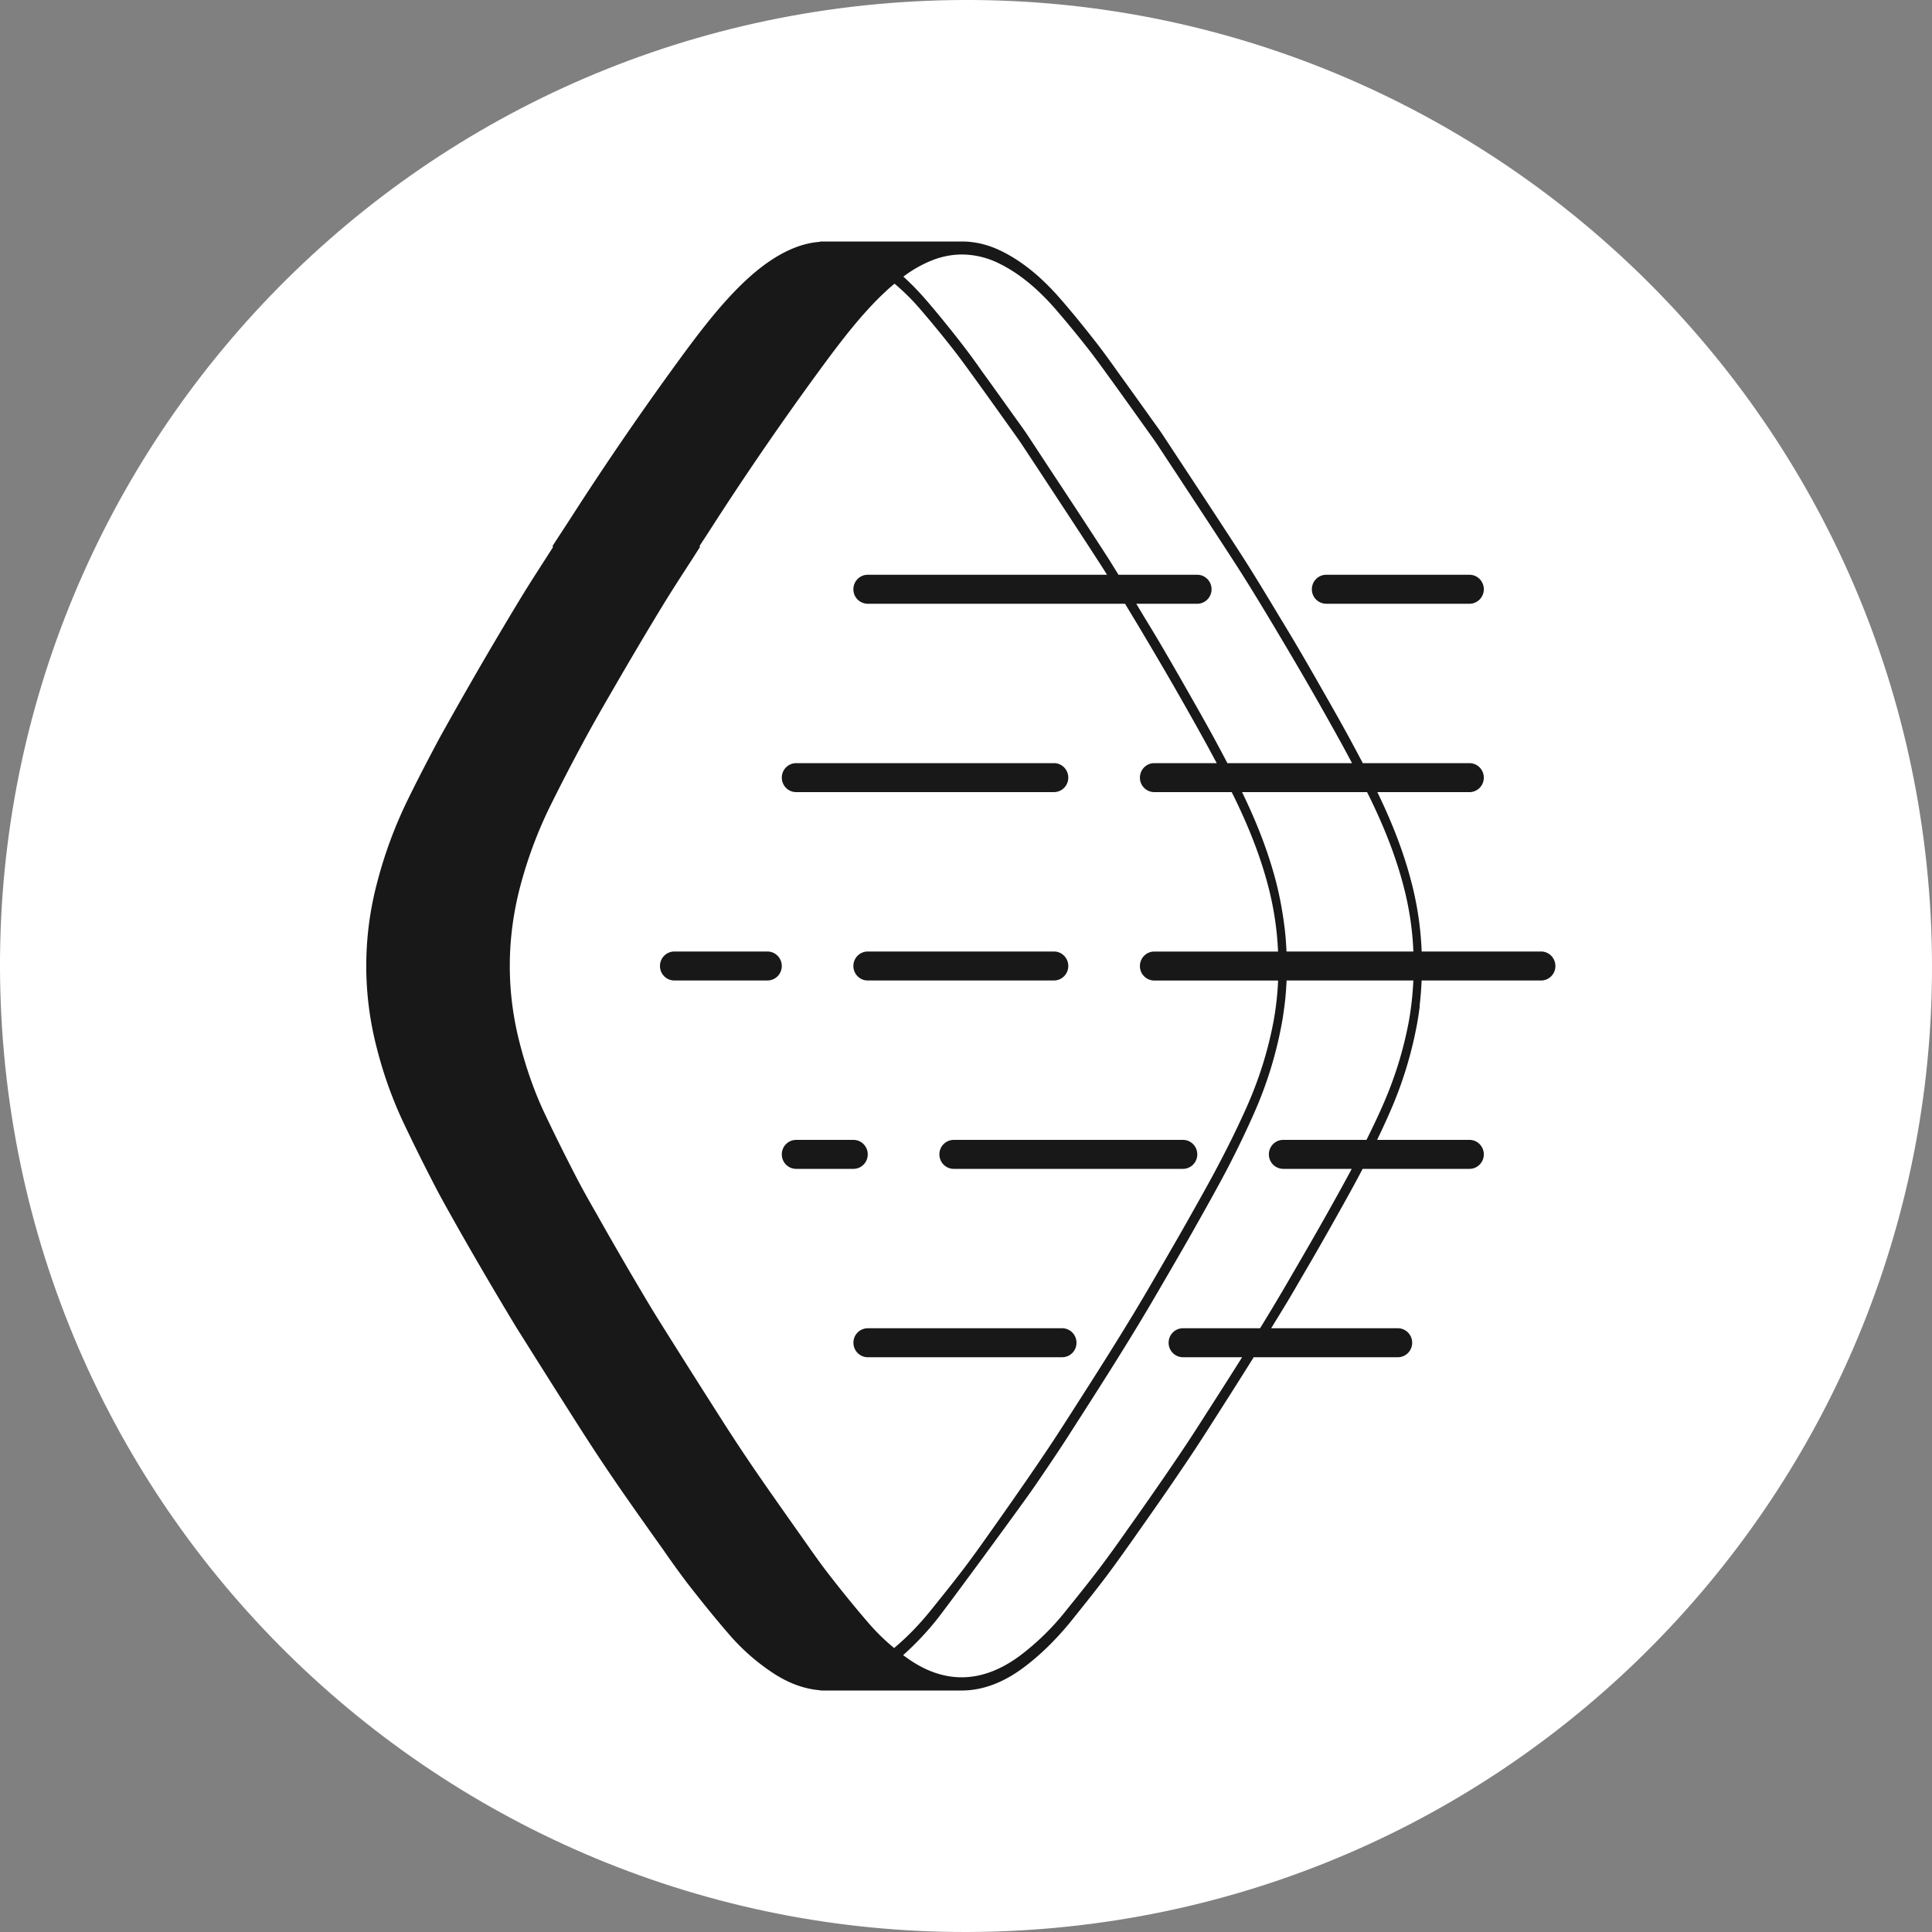
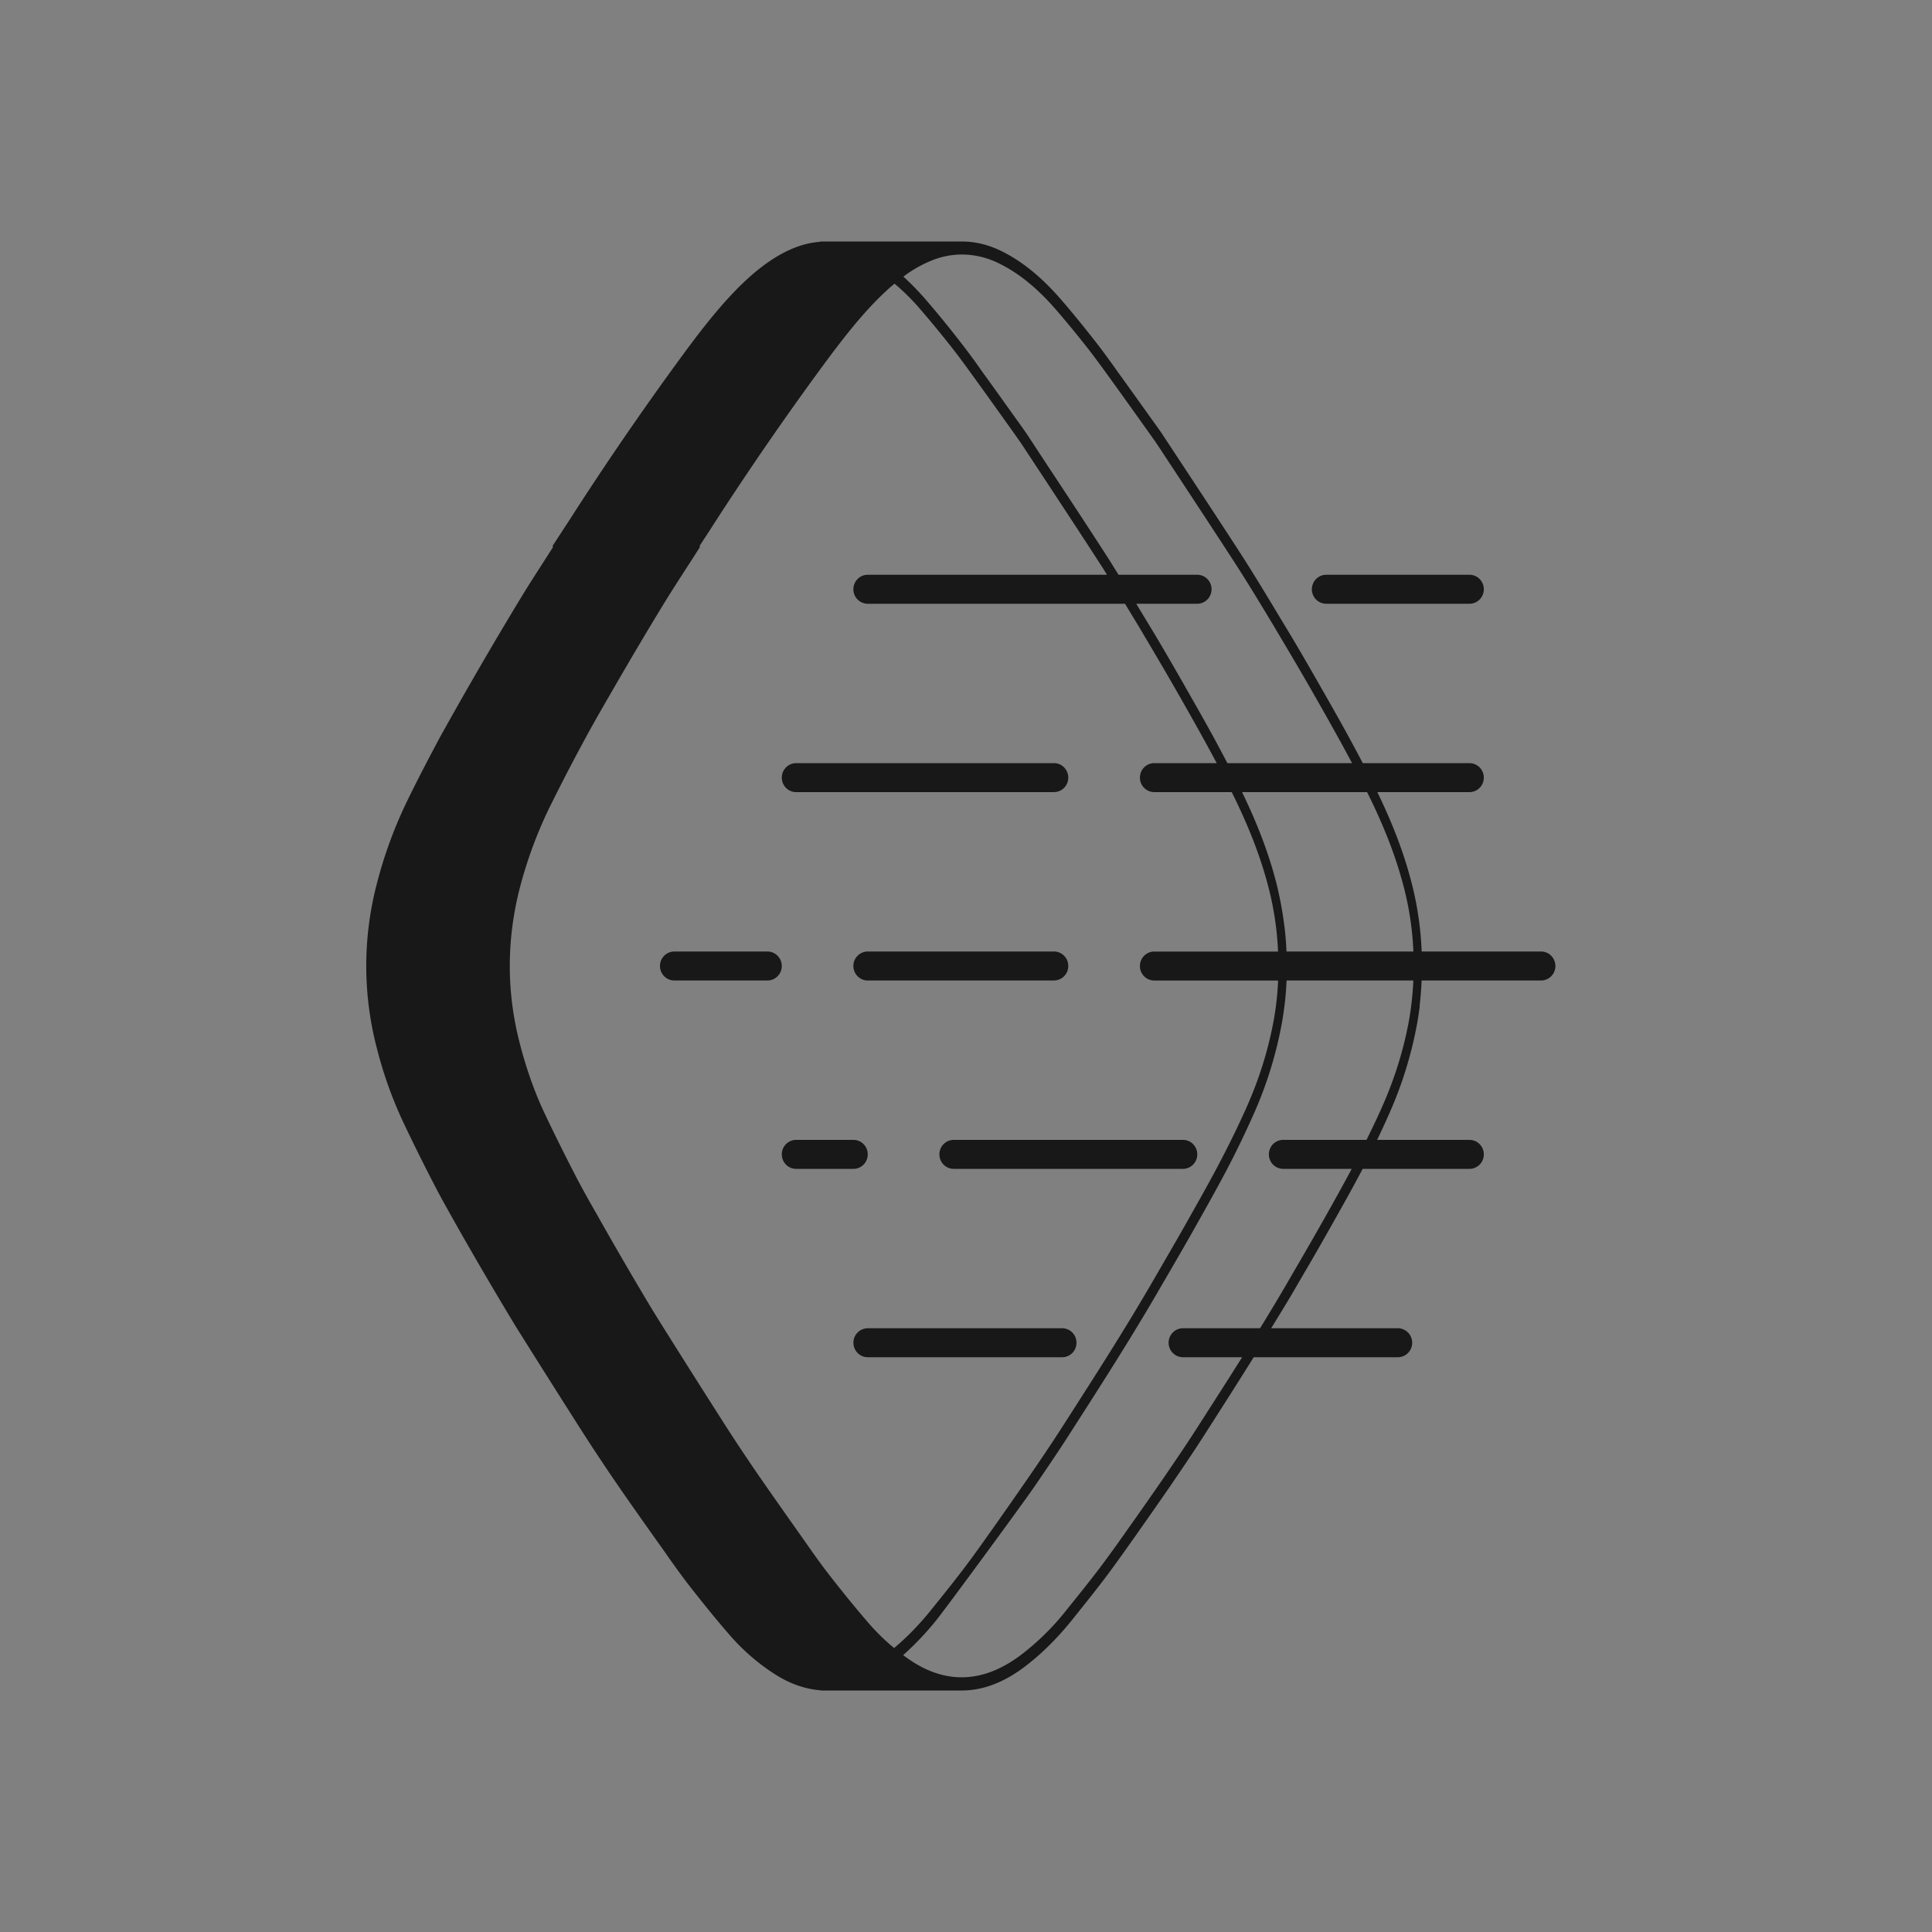
<svg xmlns="http://www.w3.org/2000/svg" viewBox="0 0 48 48">
  <rect x="0" y="0" width="48" height="48" fill="#808080" stroke="none" />
  <g fill="none" fill-rule="evenodd">
-     <path d="M.076 25.896C-.97 12.684 8.891 1.124 22.104.076 35.316-.97 46.876 8.891 47.924 22.104c1.047 13.213-8.815 24.773-22.028 25.82C12.684 48.97 1.124 39.109.076 25.896z" fill="#FFF" />
    <path d="M26.745 33.36c0-.199-.159-.36-.356-.36h-4.83a.358.358 0 00-.356.36c0 .2.16.36.356.36h4.83c.197 0 .356-.16.356-.36m-3.406-4.68c0 .2.16.36.356.36h5.695c.196 0 .356-.16.356-.36 0-.199-.16-.36-.356-.36h-5.695a.358.358 0 00-.356.36m-1.78 0c0-.199-.159-.36-.356-.36H19.78a.358.358 0 00-.356.36c0 .2.159.36.356.36h1.423c.197 0 .356-.16.356-.36m13.556-4.32h-3.15c-.01.208-.025.416-.052.624-.022.165-.044.328-.076.491a9.89 9.89 0 01-.69 2.205c-.2.45-.417.902-.665 1.378-.25.473-.512.94-.766 1.39l-.06.107c-.189.335-.379.663-.571.994l-.247.424c-.721 1.25-1.494 2.454-2.243 3.62l-.1.156c-.259.401-.527.793-.8 1.193-.321.466-2.177 2.992-2.433 3.312a7.367 7.367 0 01-.824.868c.075.054.149.108.227.158.404.261.814.392 1.226.392.485 0 .97-.18 1.456-.542a6.29 6.29 0 001.15-1.13c.257-.318.547-.678.822-1.04.22-.292.44-.597.649-.896l.036-.052c.274-.384.593-.84.915-1.307.273-.399.539-.789.794-1.186l.1-.156c.346-.539.698-1.087 1.047-1.643h-1.47a.358.358 0 01-.356-.36c0-.199.16-.36.356-.36h1.916c.252-.41.501-.824.743-1.244l.247-.425c.19-.327.38-.655.567-.988l.06-.106c.22-.39.444-.792.66-1.197H31.88a.358.358 0 01-.355-.36c0-.199.159-.36.355-.36h2.07c.138-.278.27-.553.39-.825.31-.698.524-1.389.66-2.109a7.666 7.666 0 00.114-1.026m-12.9 16.585c.318-.267.628-.583.92-.948.256-.317.546-.677.822-1.04.22-.291.439-.597.648-.895l.037-.052c.273-.385.592-.841.914-1.307.274-.4.54-.79.795-1.187l.1-.155c.746-1.164 1.52-2.365 2.236-3.608l.246-.424c.19-.328.38-.656.568-.989l.059-.106c.253-.449.517-.915.76-1.383.247-.471.462-.915.66-1.359.309-.698.523-1.388.66-2.108a7.357 7.357 0 00.115-1.023h-3.077a.358.358 0 01-.356-.36c0-.2.16-.36.356-.36h3.076a7.741 7.741 0 00-.243-1.616c-.186-.713-.457-1.423-.856-2.24l-.053-.105h-1.924a.358.358 0 01-.356-.36c0-.199.16-.36.356-.36h1.552l-.241-.447a89.169 89.169 0 00-1.524-2.658l-.173-.292-.34-.563h-6.393a.358.358 0 01-.356-.36c0-.199.16-.36.356-.36h5.946l-.108-.172c-.488-.757-.987-1.514-1.47-2.249l-.52-.789c-.078-.118-.16-.232-.24-.345l-.093-.13c-.266-.373-.53-.743-.795-1.11l-.1-.138c-.161-.222-.327-.452-.493-.664a26.929 26.929 0 00-.819-.998 5.552 5.552 0 00-.641-.637c-.07.057-.142.118-.212.185-.573.528-1.095 1.213-1.541 1.815a78.958 78.958 0 00-2.79 4.052c-.1.158-.202.31-.302.466l.012.022-.073.114c-.093.148-.188.293-.283.44-.21.324-.426.662-.631 1-.403.663-.8 1.339-1.134 1.916-.241.417-.53.912-.812 1.44-.285.528-.553 1.05-.802 1.554-.31.634-.558 1.304-.739 1.995a7.929 7.929 0 00-.188.967 7.59 7.59 0 000 1.97l.001.005c.042.315.103.629.185.942.163.631.37 1.216.619 1.739.227.48.478.986.792 1.595.159.304.327.602.493.89l.068.121c.27.479.541.947.8 1.391.207.35.42.715.636 1.063.541.866 1.08 1.717 1.602 2.535.273.429.549.846.82 1.243.304.444.619.89.923 1.322l.31.439c.19.271.385.55.585.809.356.46.69.87 1.02 1.252a5.3 5.3 0 00.63.615m.23-34.072c.18.163.359.345.54.552.246.284.509.602.826 1.007a17 17 0 01.5.67l.097.138c.268.368.532.74.797 1.11l.09.126c.086.118.171.237.252.36l.519.79c.485.734.985 1.493 1.473 2.25.084.133.167.27.251.404h1.956c.196 0 .356.161.356.36 0 .199-.16.36-.356.36H28.23l.205.34.176.29c.212.35.438.74.716 1.223.278.489.551.964.817 1.45.103.19.224.416.35.657h3.097a62.68 62.68 0 00-.24-.447 86.585 86.585 0 00-1.525-2.658l-.173-.292c-.29-.483-.59-.98-.894-1.455-.488-.757-.988-1.514-1.47-2.249l-.52-.789c-.078-.118-.161-.232-.241-.345l-.093-.13c-.266-.373-.53-.743-.795-1.11l-.1-.138c-.161-.222-.327-.452-.492-.664a27.264 27.264 0 00-.82-.998c-.455-.523-.91-.893-1.387-1.13a2.092 2.092 0 00-.941-.232c-.242 0-.48.045-.72.136a3.05 3.05 0 00-.736.414M33.964 19.68h-3.105c.387.8.656 1.51.842 2.221.095.37.163.743.21 1.113.027.208.042.417.052.626h3.152a7.582 7.582 0 00-.242-1.615c-.186-.713-.456-1.423-.856-2.24l-.053-.105m4.68 4.32c0 .199-.16.36-.356.36H35.32a8.63 8.63 0 01-.05.626h.005c-.022.166-.044.328-.076.492a9.871 9.871 0 01-.69 2.204c-.093.211-.192.424-.295.638h2.295c.196 0 .356.161.356.36 0 .2-.16.36-.356.36h-2.655l-.01.02c-.249.474-.512.94-.766 1.391l-.06.106a65.81 65.81 0 01-.571.994l-.247.424c-.2.348-.41.685-.618 1.025h3.147c.196 0 .356.161.356.36 0 .2-.16.36-.356.36h-3.581c-.397.636-.797 1.262-1.19 1.876l-.1.155c-.259.402-.527.794-.8 1.194-.322.468-.644.924-.915 1.31l-.036.05c-.212.3-.432.61-.654.903-.278.368-.57.728-.826 1.049-.378.468-.778.86-1.19 1.168-.512.383-1.024.573-1.536.575h-3.516v-.005c-.388-.03-.77-.165-1.153-.412a5.251 5.251 0 01-1.127-.988c-.334-.386-.67-.8-1.029-1.263a21.969 21.969 0 01-.592-.82l-.31-.435c-.305-.432-.622-.879-.926-1.325a50.189 50.189 0 01-.827-1.253c-.522-.818-1.06-1.672-1.602-2.535a101.57 101.57 0 01-1.444-2.463l-.068-.121c-.165-.294-.336-.595-.497-.905a49.444 49.444 0 01-.797-1.606 10.268 10.268 0 01-.646-1.81 8.076 8.076 0 01.002-4.128c.185-.718.444-1.413.766-2.07.248-.507.522-1.035.807-1.565a105.608 105.608 0 011.955-3.371c.207-.343.424-.68.634-1.006l.21-.328-.015-.023.073-.113.376-.577a79.18 79.18 0 012.797-4.072c.448-.608.98-1.304 1.567-1.849.424-.392.827-.658 1.227-.811.202-.077.404-.124.61-.138V6h3.522c.334 0 .668.081 1 .247.5.249.973.633 1.448 1.178.247.284.51.602.827 1.007.17.214.339.446.5.67l.097.138c.268.368.532.74.797 1.11l.09.126c.086.118.172.237.252.36l.52.79c.484.734.984 1.493 1.472 2.25.305.479.607.98.897 1.463l.176.291c.212.35.439.74.716 1.223.278.489.552.964.817 1.45.103.19.224.416.351.657h2.65c.197 0 .357.161.357.36 0 .199-.16.36-.356.36H34.22c.387.8.657 1.51.842 2.221a8.064 8.064 0 01.259 1.739h2.966c.197 0 .356.161.356.36m-12.102 0c0-.199-.159-.36-.355-.36h-4.628a.358.358 0 00-.356.36c0 .199.16.36.356.36h4.628a.358.358 0 00.355-.36m-7.474-.36h-2.314a.358.358 0 00-.356.36c0 .199.16.36.356.36h2.314a.358.358 0 00.356-.36c0-.199-.16-.36-.356-.36m.712-3.96h6.407a.358.358 0 00.355-.36c0-.199-.159-.36-.355-.36H19.78a.358.358 0 00-.356.36c0 .199.159.36.356.36m12.813-5.04c0-.199.16-.36.356-.36h3.56c.196 0 .356.161.356.36 0 .199-.16.36-.356.36h-3.56a.358.358 0 01-.356-.36" fill="#181818" />
  </g>
</svg>